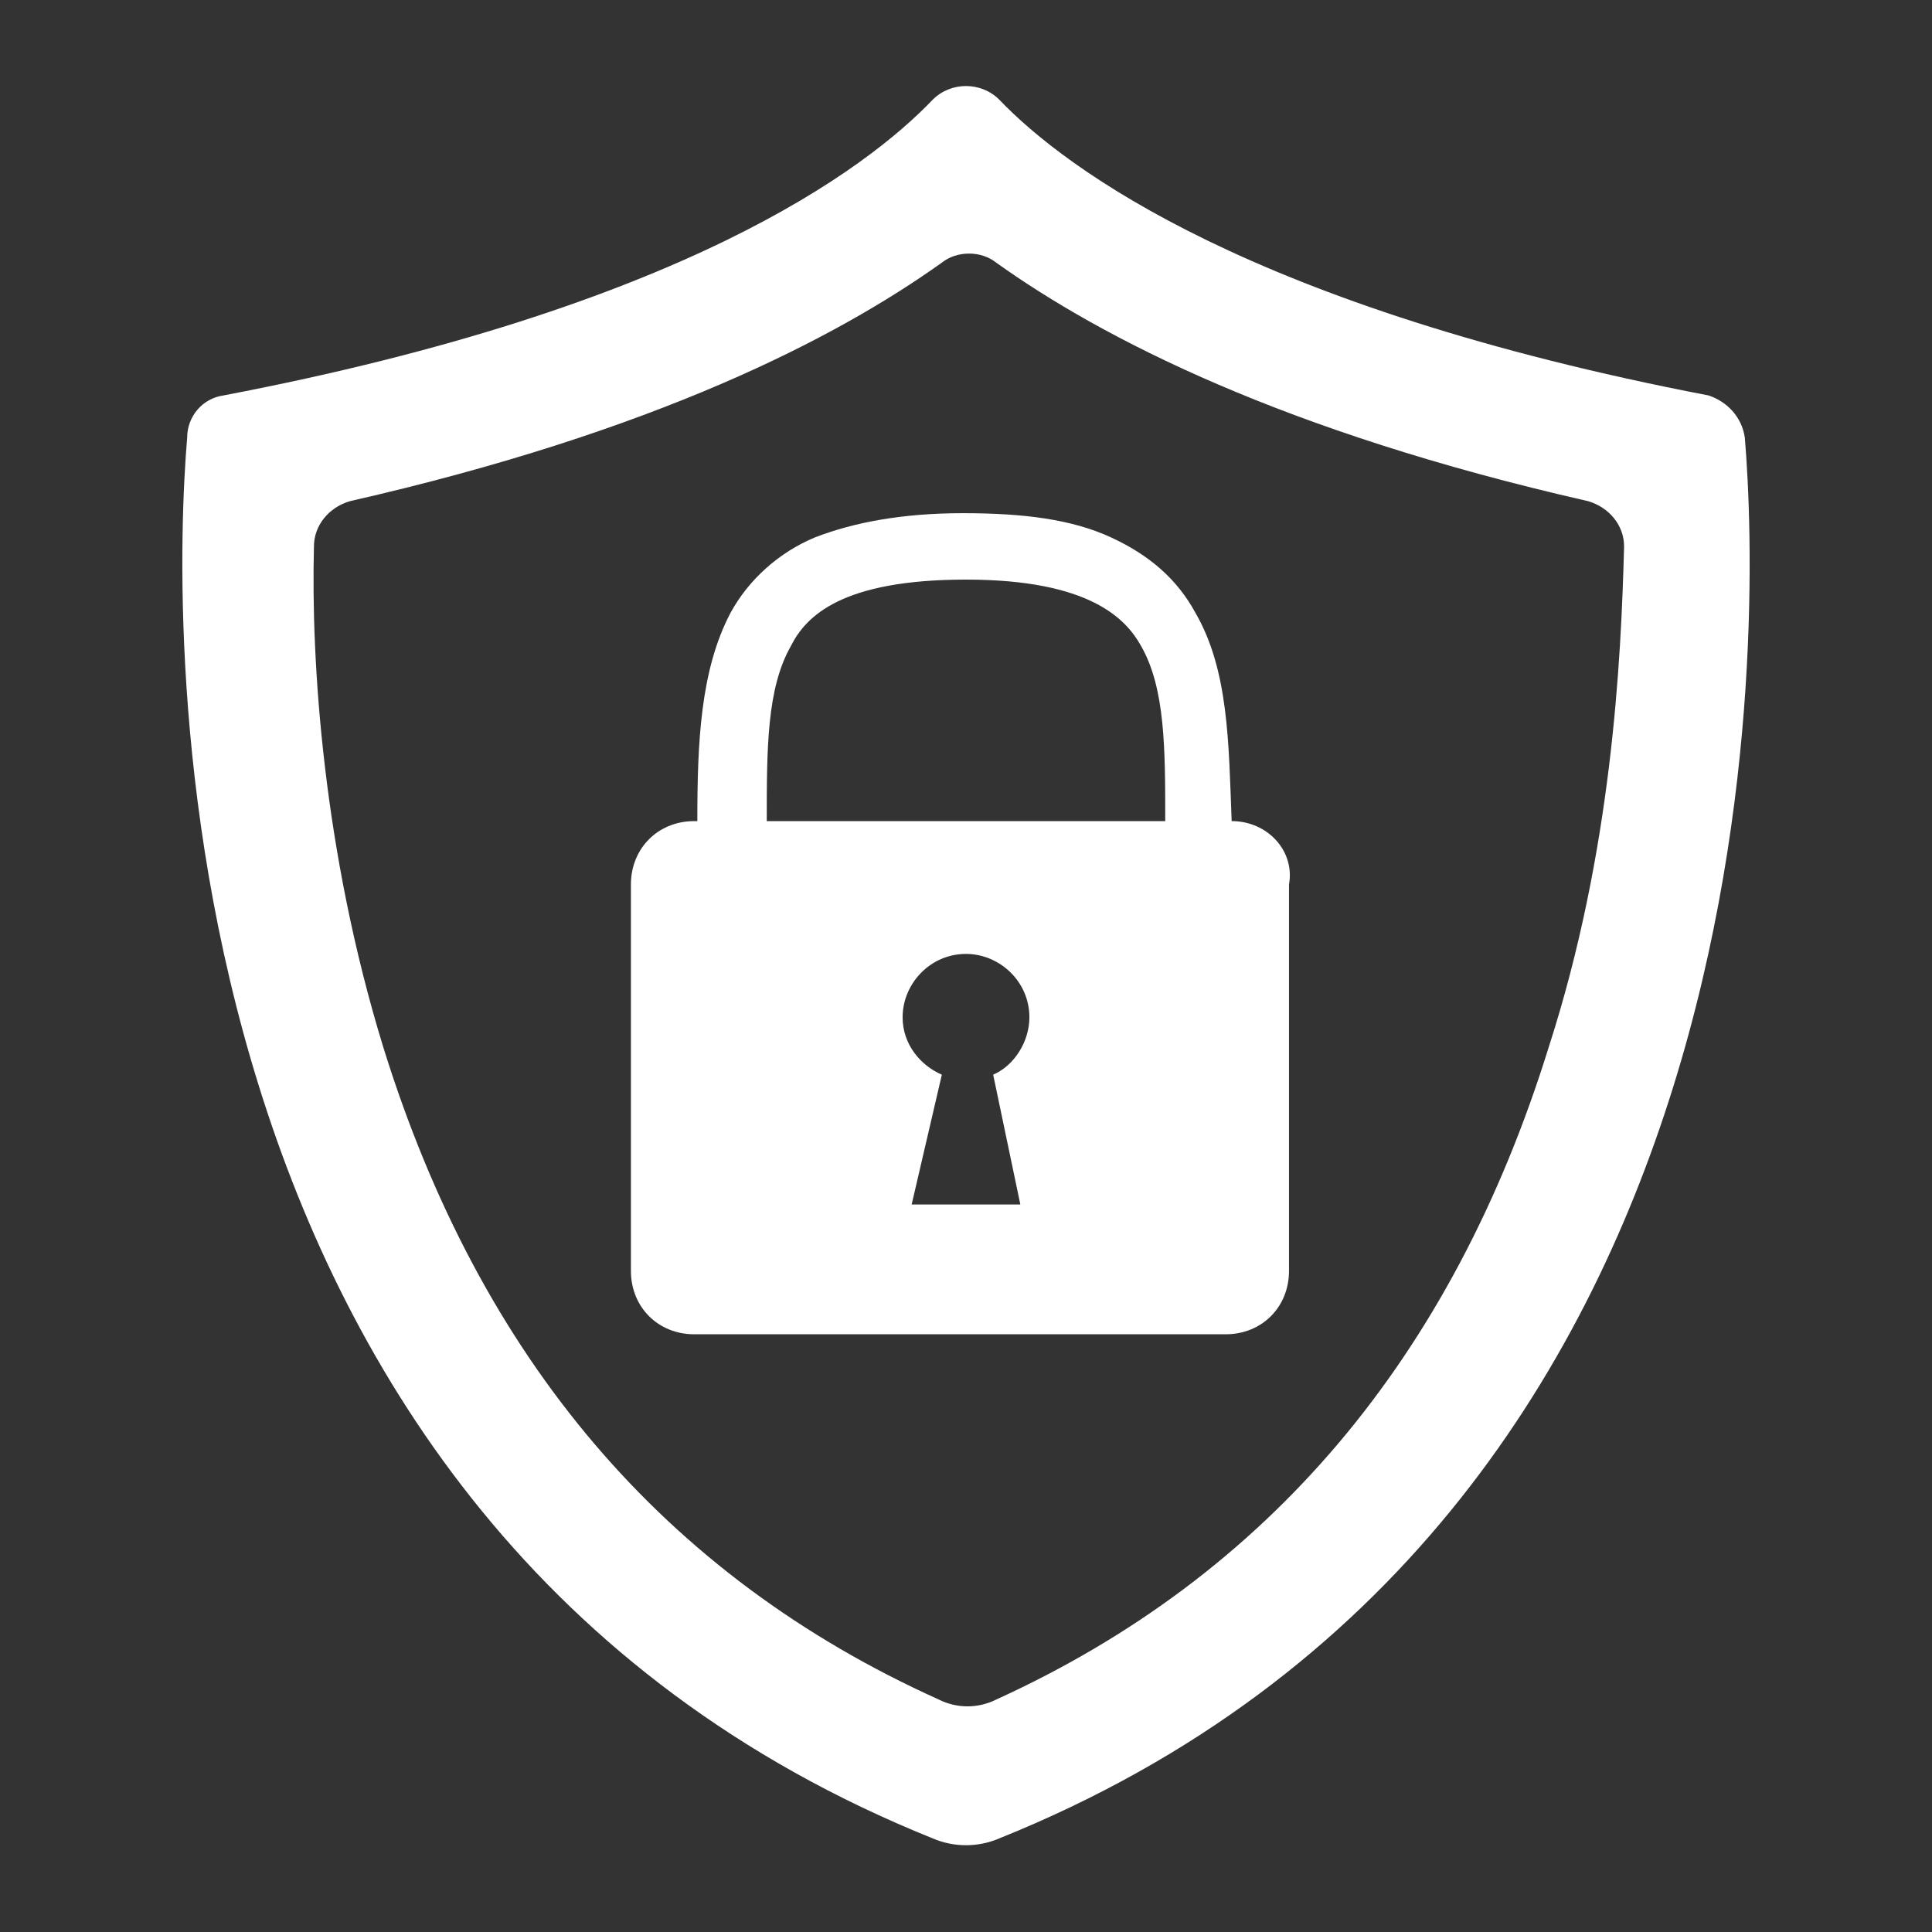
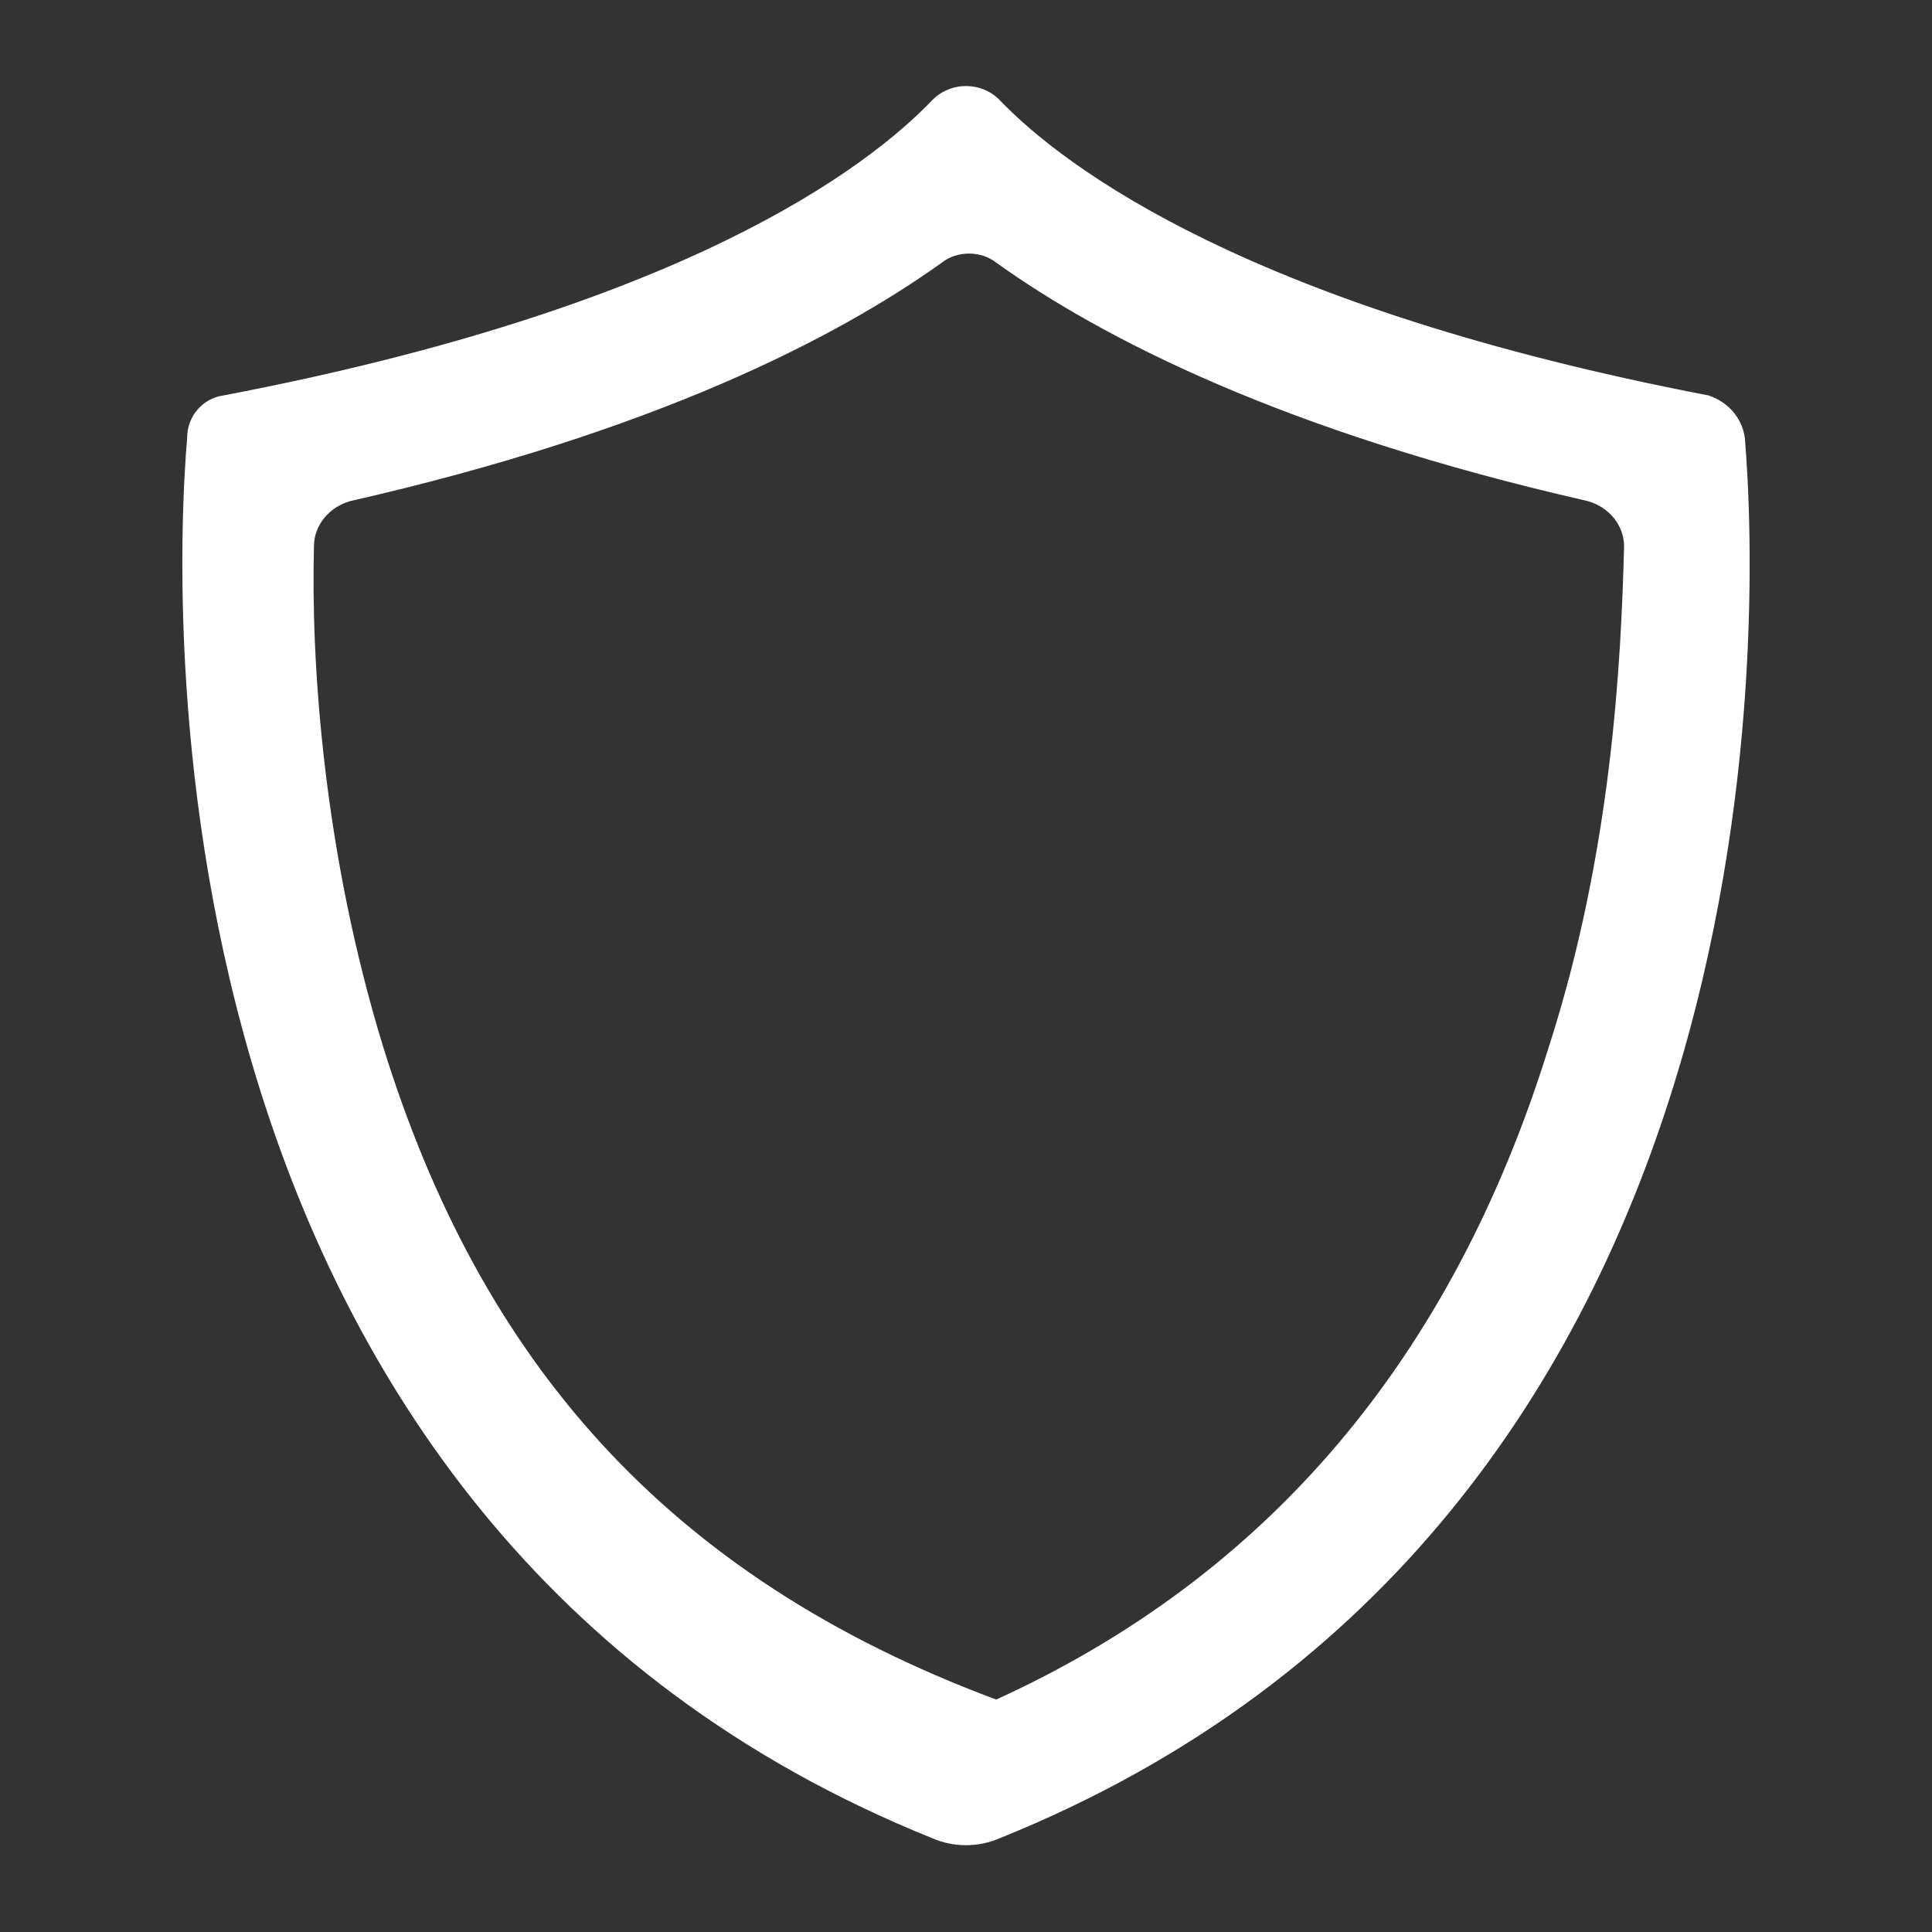
<svg xmlns="http://www.w3.org/2000/svg" version="1.1" id="Layer_1" x="0px" y="0px" viewBox="0 0 64 64" style="enable-background:new 0 0 64 64;" xml:space="preserve">
  <rect x="0" y="0" width="64" height="64" fill="#333333" stroke="none" />
  <style type="text/css">
	.st0{fill-rule:evenodd;clip-rule:evenodd;fill:#FFFFFF;}
	.st1{fill:#FFFFFF;}
</style>
  <g>
-     <path class="st1" d="M57.8,14.5c-0.1-0.7-0.6-1.2-1.2-1.4c-15.1-2.9-21.3-7.5-23.5-9.8c-0.6-0.6-1.6-0.6-2.2,0   c-2.2,2.3-8.3,6.9-23.5,9.8c-0.7,0.1-1.2,0.7-1.2,1.4c-0.5,5.9-1.4,35.9,24.7,46.4c0.7,0.3,1.5,0.3,2.2,0   C59.2,50.4,58.3,20.5,57.8,14.5z M51.3,34.7C48.1,45,42,52.2,33,56.3c-0.6,0.3-1.3,0.3-1.9,0C22,52.2,15.9,45,12.7,34.7   c-2-6.5-2.4-12.8-2.3-16.6c0-0.7,0.5-1.3,1.2-1.5c10.1-2.3,16.1-5.4,19.6-7.9c0.5-0.4,1.3-0.4,1.8,0c3.5,2.5,9.5,5.6,19.6,7.9   c0.7,0.2,1.2,0.8,1.2,1.5C53.7,21.9,53.4,28.2,51.3,34.7z" />
-     <path class="st1" d="M40.8,27.2L40.8,27.2c-0.1-2.6-0.1-5-1.2-6.9c-0.6-1.1-1.5-1.9-2.8-2.5c-1.3-0.6-2.9-0.8-4.9-0.8   c-2,0-3.6,0.3-4.9,0.8c-1.2,0.5-2.2,1.4-2.8,2.5c-1,1.9-1.1,4.3-1.1,6.9h-0.1c-1.2,0-2.1,0.9-2.1,2.1v12.8c0,1.2,0.9,2.1,2.1,2.1   h17.6c1.2,0,2.1-0.9,2.1-2.1V29.3C42.9,28.2,42,27.2,40.8,27.2z M33.8,39.9h-3.6l1-4.3c-0.7-0.3-1.3-1-1.3-1.9   c0-1.1,0.9-2.1,2.1-2.1c1.1,0,2.1,0.9,2.1,2.1c0,0.8-0.5,1.6-1.2,1.9L33.8,39.9z M25.4,27.2c0-2.4,0-4.4,0.8-5.8   c0.5-1,1.7-2.2,5.8-2.2c4.1,0,5.3,1.3,5.8,2.2c0.8,1.4,0.8,3.4,0.8,5.8H25.4z" />
+     <path class="st1" d="M57.8,14.5c-0.1-0.7-0.6-1.2-1.2-1.4c-15.1-2.9-21.3-7.5-23.5-9.8c-0.6-0.6-1.6-0.6-2.2,0   c-2.2,2.3-8.3,6.9-23.5,9.8c-0.7,0.1-1.2,0.7-1.2,1.4c-0.5,5.9-1.4,35.9,24.7,46.4c0.7,0.3,1.5,0.3,2.2,0   C59.2,50.4,58.3,20.5,57.8,14.5z M51.3,34.7C48.1,45,42,52.2,33,56.3C22,52.2,15.9,45,12.7,34.7   c-2-6.5-2.4-12.8-2.3-16.6c0-0.7,0.5-1.3,1.2-1.5c10.1-2.3,16.1-5.4,19.6-7.9c0.5-0.4,1.3-0.4,1.8,0c3.5,2.5,9.5,5.6,19.6,7.9   c0.7,0.2,1.2,0.8,1.2,1.5C53.7,21.9,53.4,28.2,51.3,34.7z" />
  </g>
</svg>